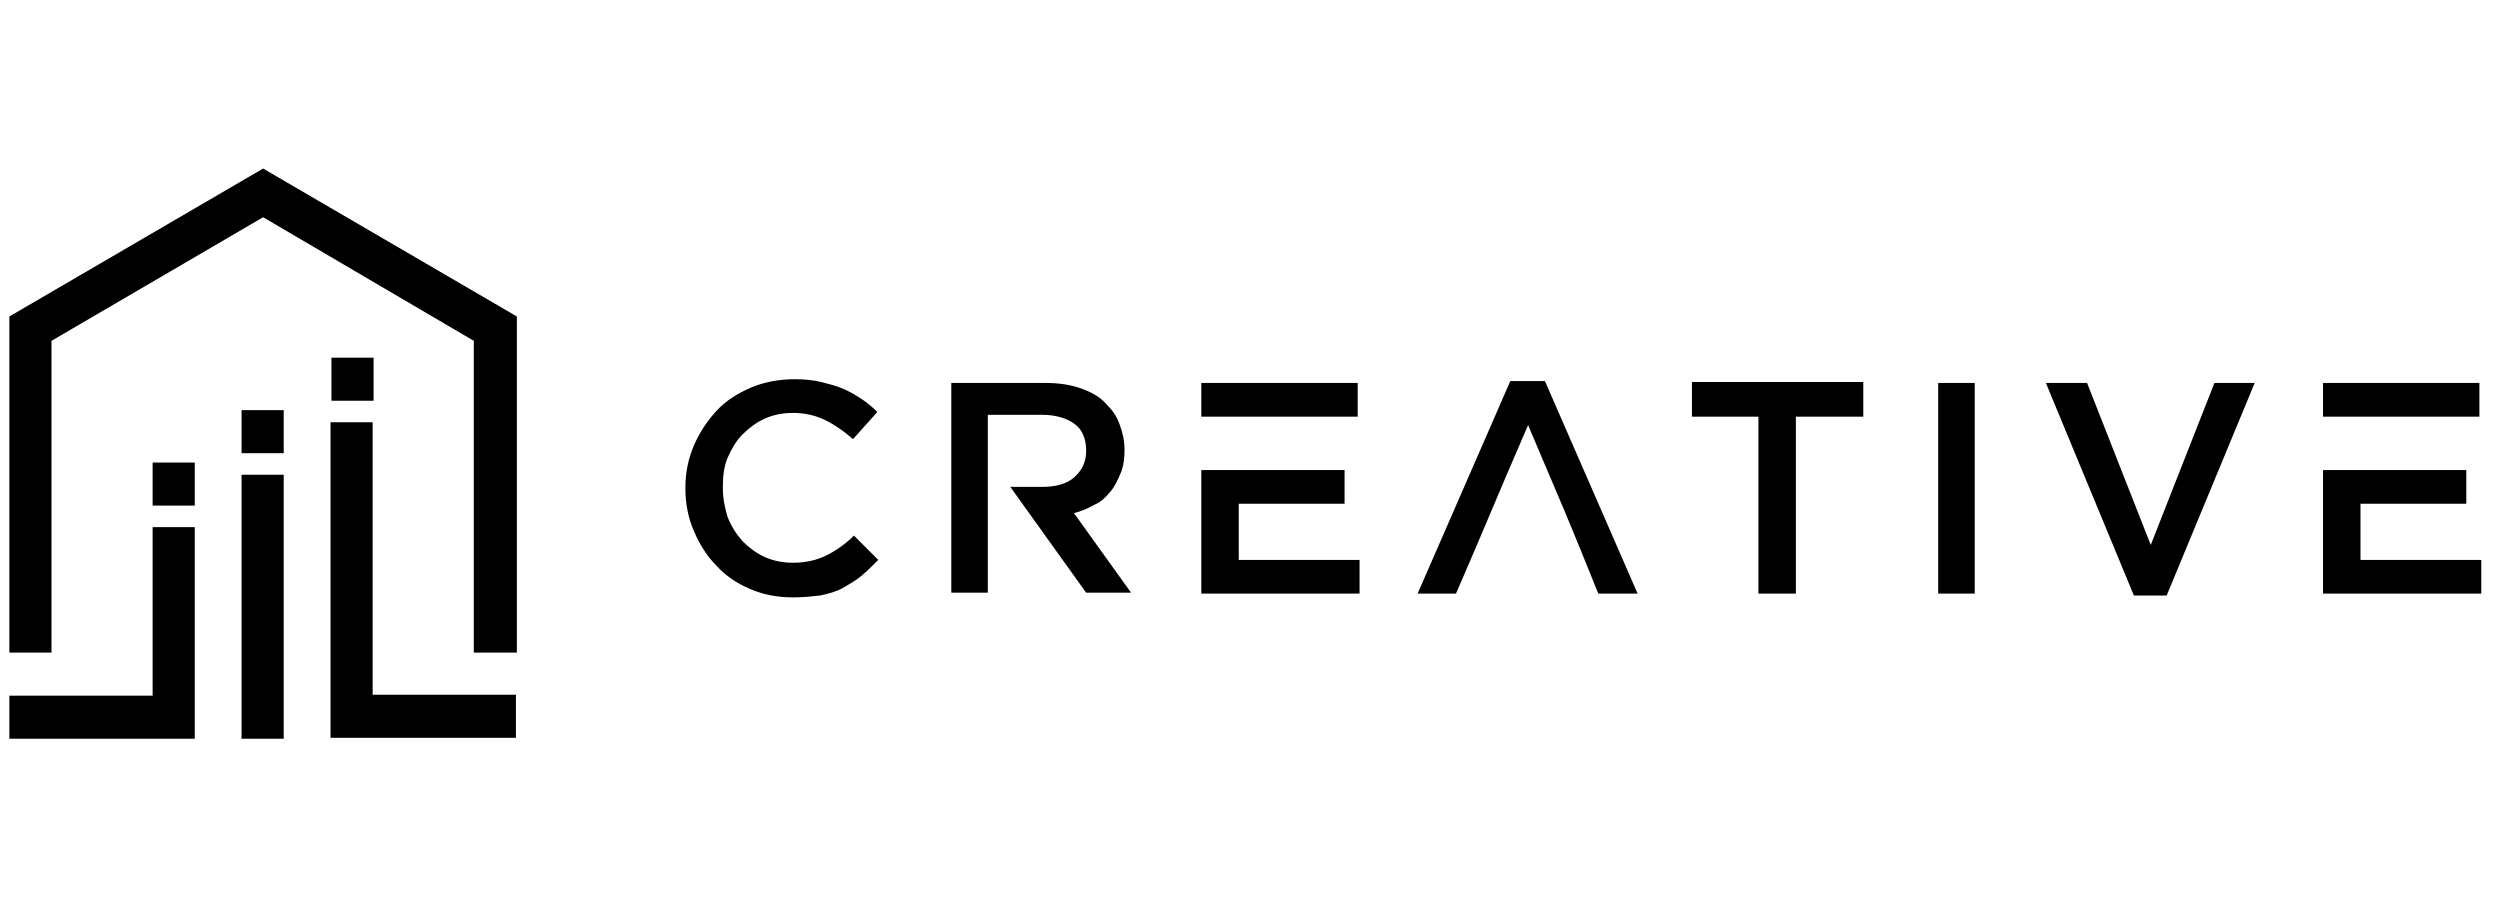
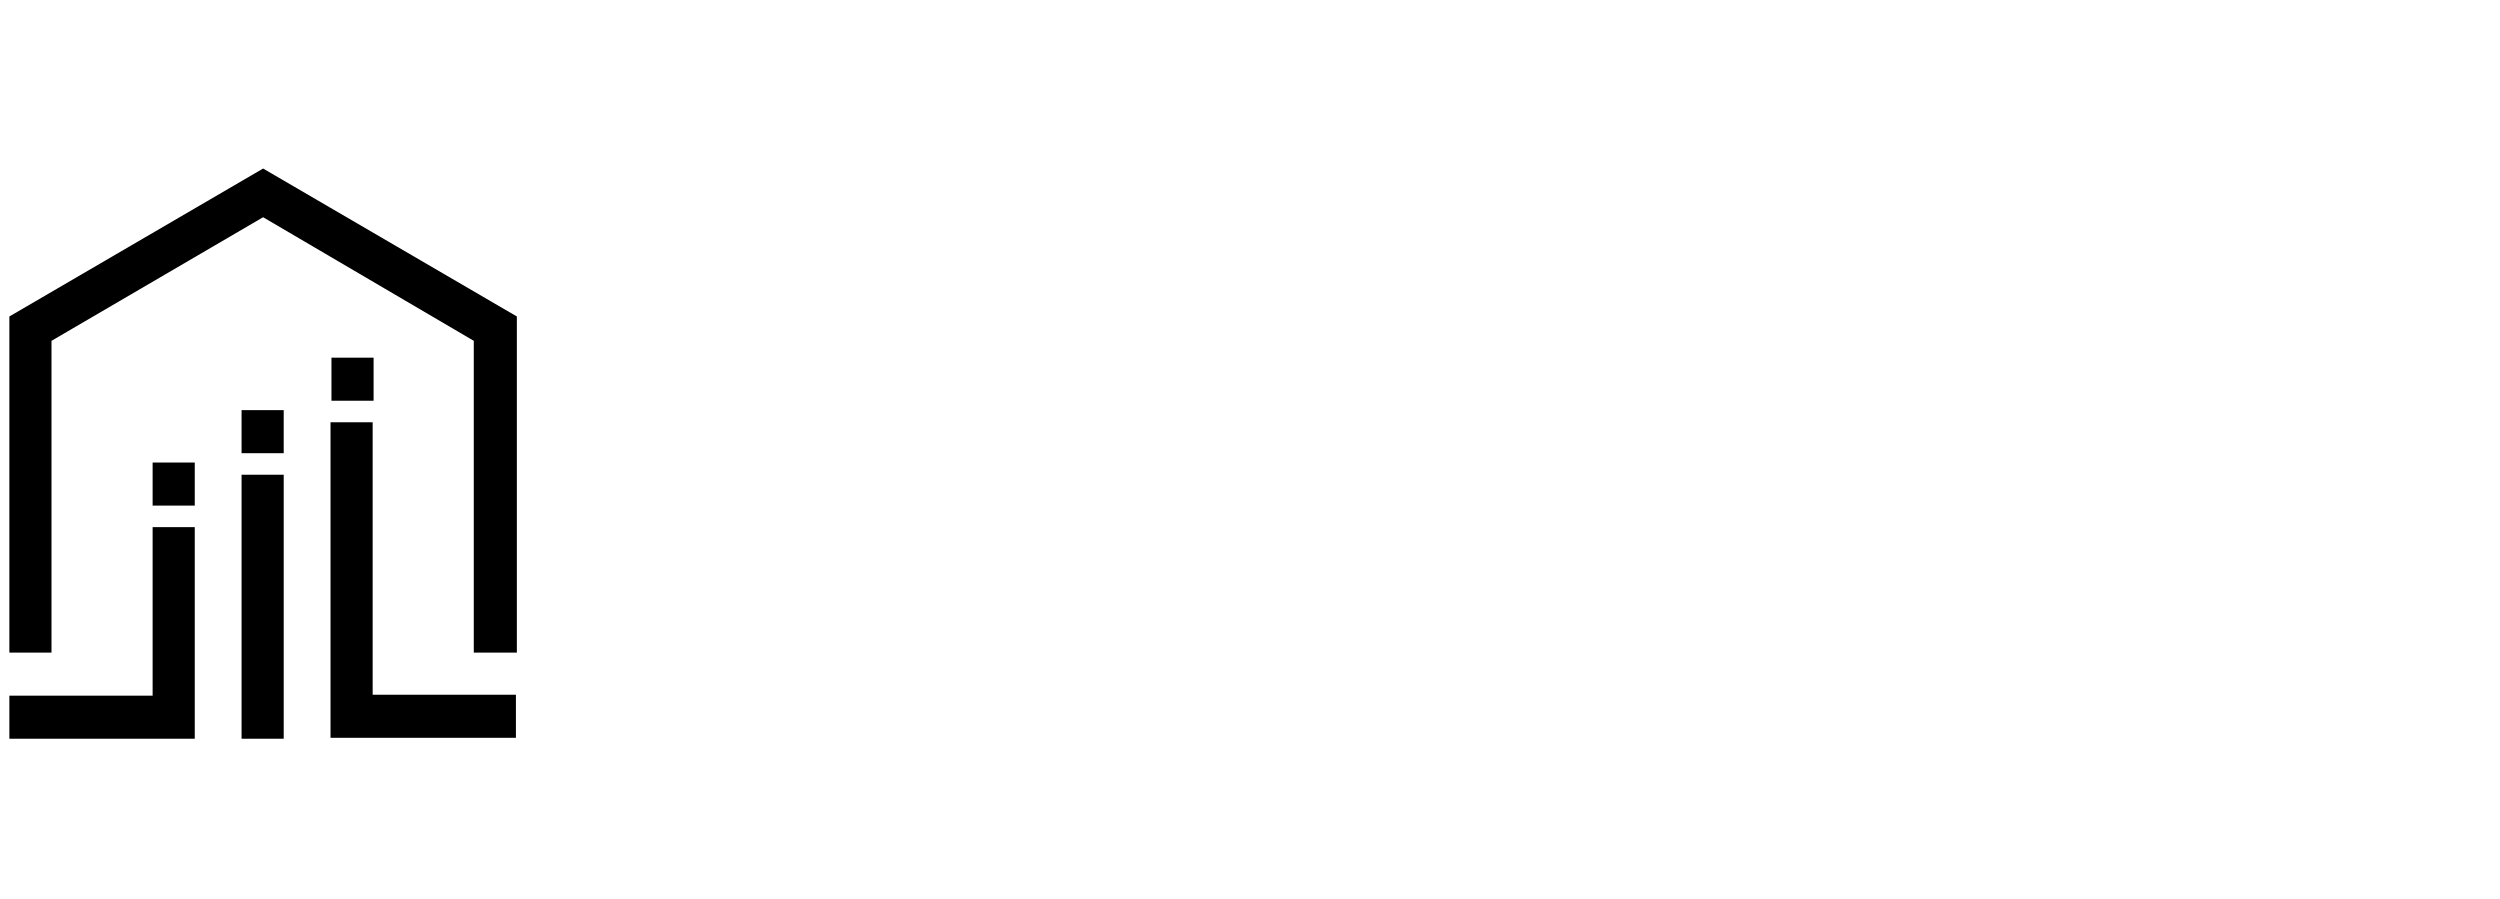
<svg xmlns="http://www.w3.org/2000/svg" x="0px" y="0px" viewBox="0 0 267 96" style="enable-background:new 0 0 267 96;" xml:space="preserve">
  <path d="M50.6,69.7V36.4L28.1,23.2L5.5,36.4v33.3H1V33.8l27.1-15.8l27.1,15.8v35.9H50.6z M35.3,45.1h4.5v29.1h15.3v4.6H35.3 L35.3,45.1L35.3,45.1z M25.8,50.7h4.5v28.2h-4.5V50.7z M20.8,49.4h-4.5V54h4.5V49.4z M30.3,43.8h-4.5v4.6h4.5V43.8z M39.9,38.2h-4.5 v4.6h4.5V38.2z M16.3,74.3v-18h4.5v22.6H1v-4.6H16.3z" />
-   <path d="M263.4,50.2v3.6h-11.3v6H265v3.6h-16.9V50.2H263.4 M248.1,40.9h16.7v3.6h-16.7V40.9z M218.5,40.9h4.4l6.8,17.3l6.8-17.3h4.3 l-9.4,22.7h-3.5L218.5,40.9L218.5,40.9z M207,40.9h3.9v22.5H207V40.9z M187.9,44.5h-7.2v-3.7h18.3v3.7h-7.2v18.9h-4V44.5z  M163.2,45.4c-3.9,9-4.1,9.7-7.7,18h-4.1l9.9-22.7h3.7l9.9,22.7h-4.2C167.2,54.7,167.1,54.6,163.2,45.4L163.2,45.4z M143.6,50.2v3.6 h-11.3v6h12.9v3.6h-16.9V50.2H143.6z M128.3,40.9H145v3.6h-16.7V40.9z M111.3,52c1.4,0,2.6-0.3,3.4-1c0.8-0.7,1.3-1.6,1.3-2.8v-0.1 c0-1.2-0.4-2.2-1.2-2.8c-0.8-0.6-2-1-3.5-1h-5.8v19h-3.9V40.9h10.1c1.4,0,2.7,0.2,3.8,0.6c1.1,0.4,2,0.9,2.7,1.7 c0.6,0.6,1.1,1.3,1.4,2.2c0.3,0.8,0.5,1.7,0.5,2.7V48c0,0.9-0.1,1.8-0.4,2.5c-0.3,0.7-0.6,1.4-1.1,2c-0.5,0.6-1,1.1-1.7,1.4 c-0.7,0.4-1.4,0.7-2.2,0.9l6.1,8.5H116L107.9,52L111.3,52L111.3,52z M84.7,63.8c-1.7,0-3.2-0.3-4.6-0.9c-1.4-0.6-2.6-1.4-3.6-2.5 c-1-1-1.8-2.3-2.4-3.7c-0.6-1.4-0.9-2.9-0.9-4.5v-0.1c0-1.6,0.3-3.1,0.9-4.5c0.6-1.4,1.4-2.6,2.4-3.7c1-1.1,2.3-1.9,3.7-2.5 c1.4-0.6,3-0.9,4.7-0.9c1,0,2,0.1,2.8,0.3c0.8,0.2,1.6,0.4,2.3,0.7c0.7,0.3,1.4,0.7,2,1.1c0.6,0.4,1.2,0.9,1.7,1.4l-2.6,2.9 c-0.9-0.8-1.9-1.5-2.9-2c-1-0.5-2.2-0.8-3.5-0.8c-1.1,0-2.1,0.2-3,0.6c-0.9,0.4-1.7,1-2.4,1.7c-0.7,0.7-1.2,1.6-1.6,2.5 c-0.4,1-0.5,2-0.5,3.1v0.1c0,1.1,0.2,2.1,0.5,3.1c0.4,1,0.9,1.8,1.6,2.6c0.7,0.7,1.5,1.3,2.4,1.7c0.9,0.4,1.9,0.6,3,0.6 c1.4,0,2.6-0.3,3.6-0.8c1-0.5,2-1.2,2.9-2.1l2.6,2.6c-0.6,0.6-1.2,1.2-1.8,1.7c-0.6,0.5-1.3,0.9-2,1.3c-0.7,0.4-1.5,0.6-2.4,0.8 C86.7,63.7,85.8,63.8,84.7,63.8L84.7,63.8z" />
</svg>